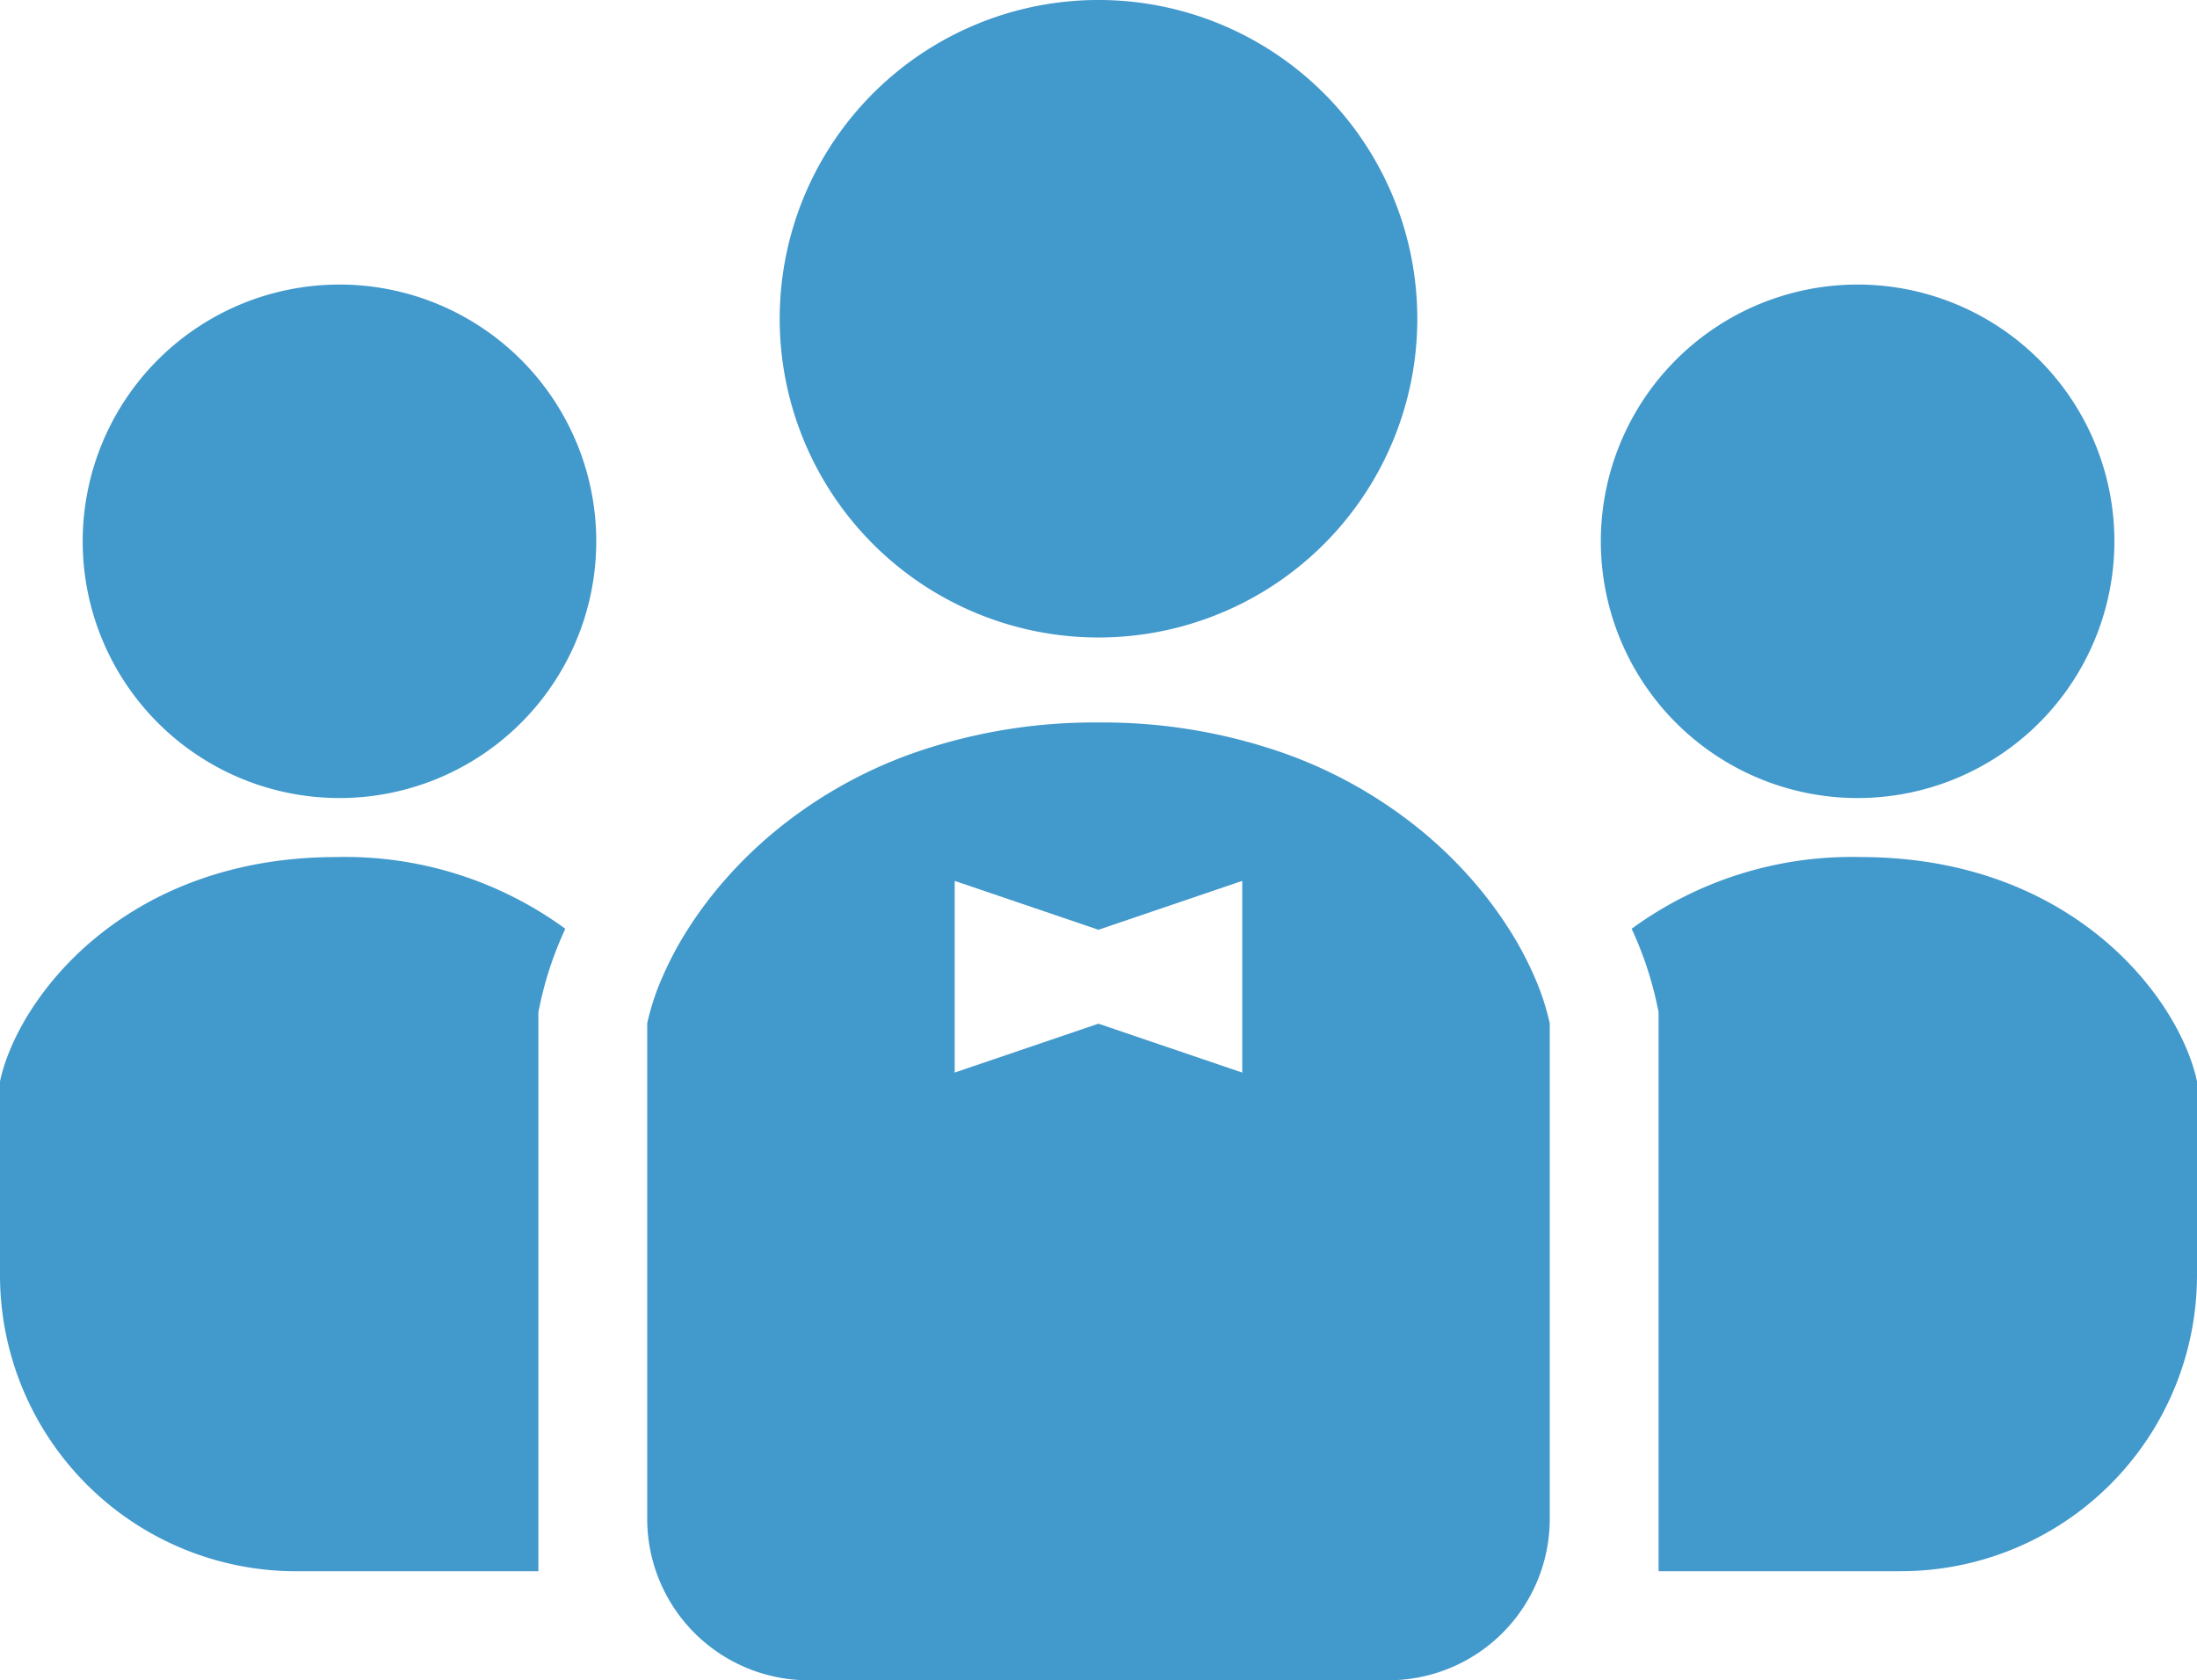
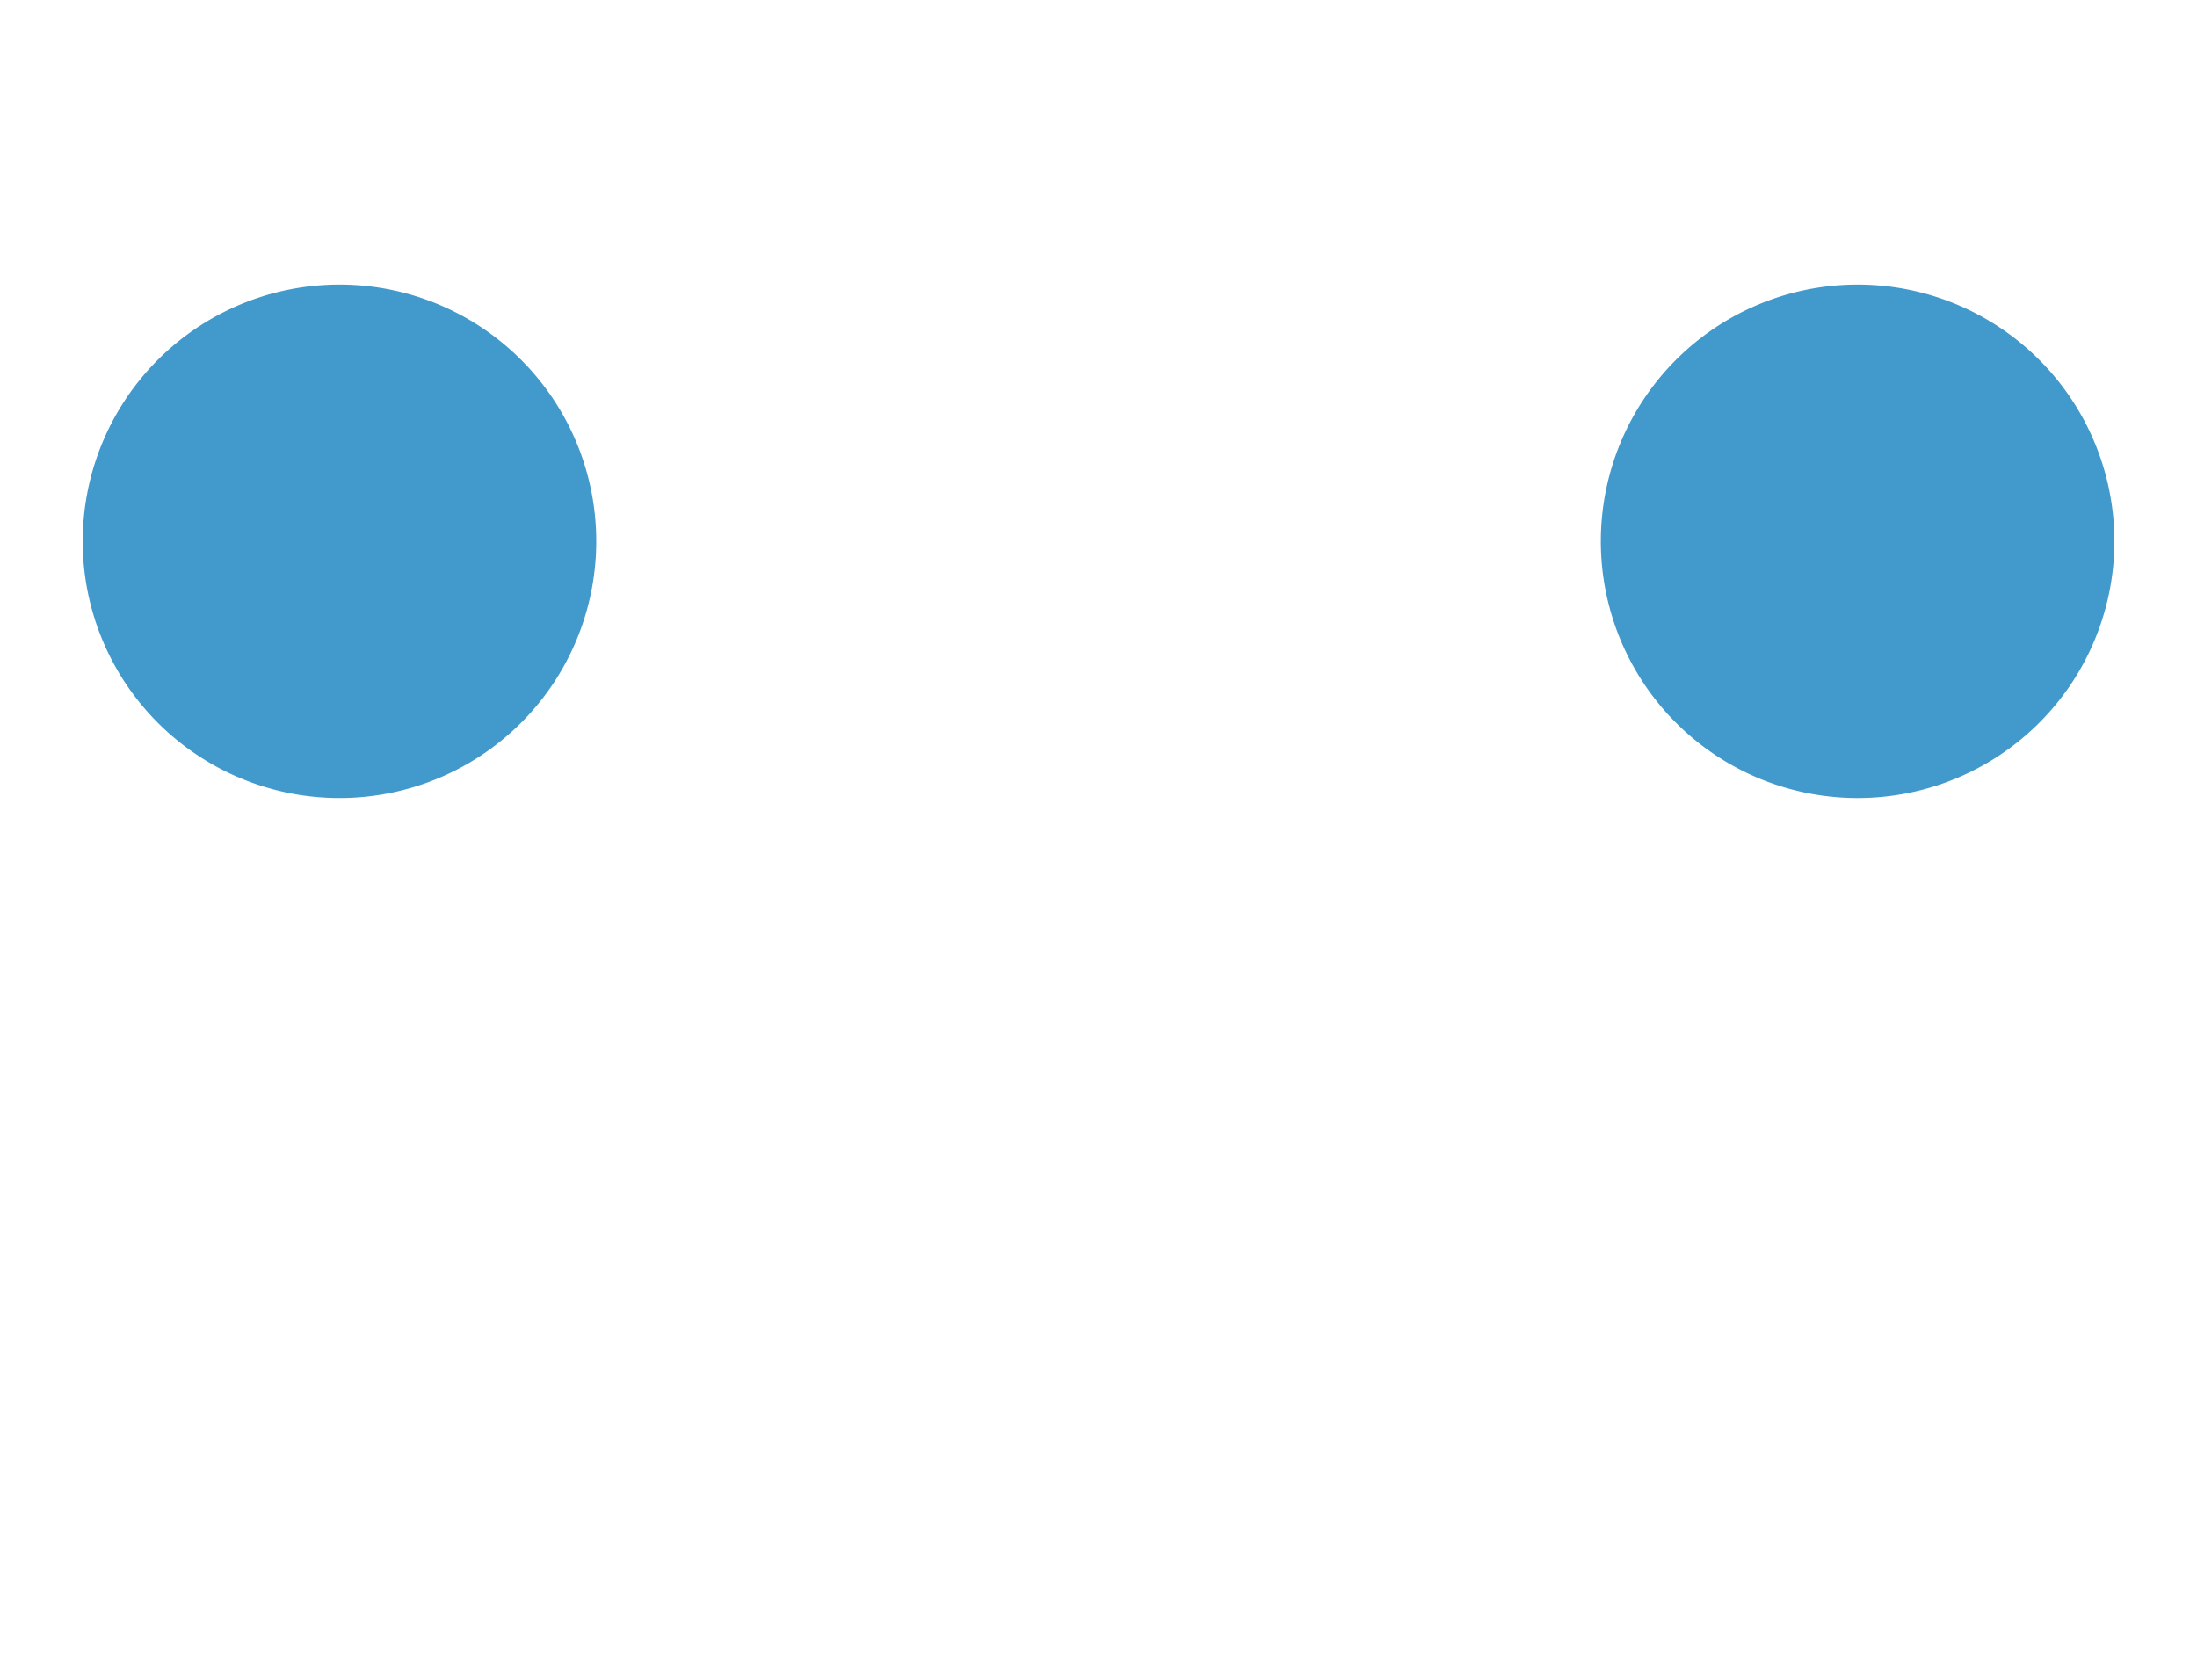
<svg xmlns="http://www.w3.org/2000/svg" width="132.943" height="101.693" viewBox="0 0 132.943 101.693">
  <g transform="translate(0 -57.545)">
-     <path d="M195.034,93.471A19.291,19.291,0,1,0,175.745,74.18,19.292,19.292,0,0,0,195.034,93.471Z" transform="translate(-128.564 2.655)" fill="#4299cc" />
    <path d="M388.6,162.865a15.538,15.538,0,1,0-15.539-15.539A15.538,15.538,0,0,0,388.6,162.865Z" transform="translate(-276.193 -57.022)" fill="#4299cc" />
-     <path d="M394.1,265.224a22.577,22.577,0,0,0-13.846,4.341,21.448,21.448,0,0,1,1.487,4.366l.143.668v33.846H396.54a17.925,17.925,0,0,0,17.925-17.925V278.8C413.4,273.8,406.963,265.224,394.1,265.224Z" transform="translate(-281.522 -155.81)" fill="#4299cc" />
    <path d="M34.8,131.788a15.538,15.538,0,1,0,15.538,15.537A15.537,15.537,0,0,0,34.8,131.788Z" transform="translate(-14.258 -57.021)" fill="#4299cc" />
-     <path d="M0,278.8v11.724a17.925,17.925,0,0,0,17.925,17.925H32.578V274.6l.143-.668a21.478,21.478,0,0,1,1.487-4.366,22.583,22.583,0,0,0-13.846-4.341C7.5,265.225,1.071,273.8,0,278.8Z" transform="translate(0 -155.811)" fill="#4299cc" />
-     <path d="M44.837,57.967H9.777A9.771,9.771,0,0,1,0,48.19V18.2A14.971,14.971,0,0,1,.879,15.5,20.86,20.86,0,0,1,2.448,12.53,24.5,24.5,0,0,1,4.725,9.5a26.3,26.3,0,0,1,3-2.91A27.749,27.749,0,0,1,15.967,1.9,33.132,33.132,0,0,1,27.307,0a33.131,33.131,0,0,1,11.34,1.9,27.757,27.757,0,0,1,8.242,4.686,26.3,26.3,0,0,1,3,2.91,24.472,24.472,0,0,1,2.276,3.033A20.777,20.777,0,0,1,53.735,15.5a14.975,14.975,0,0,1,.878,2.708V48.19a9.77,9.77,0,0,1-9.777,9.777ZM27.306,18.23h0l8.7,2.959V9.587l-8.7,2.958-8.7-2.958v11.6l8.7-2.959Z" transform="translate(39.164 101.27)" fill="#4299cc" />
  </g>
</svg>